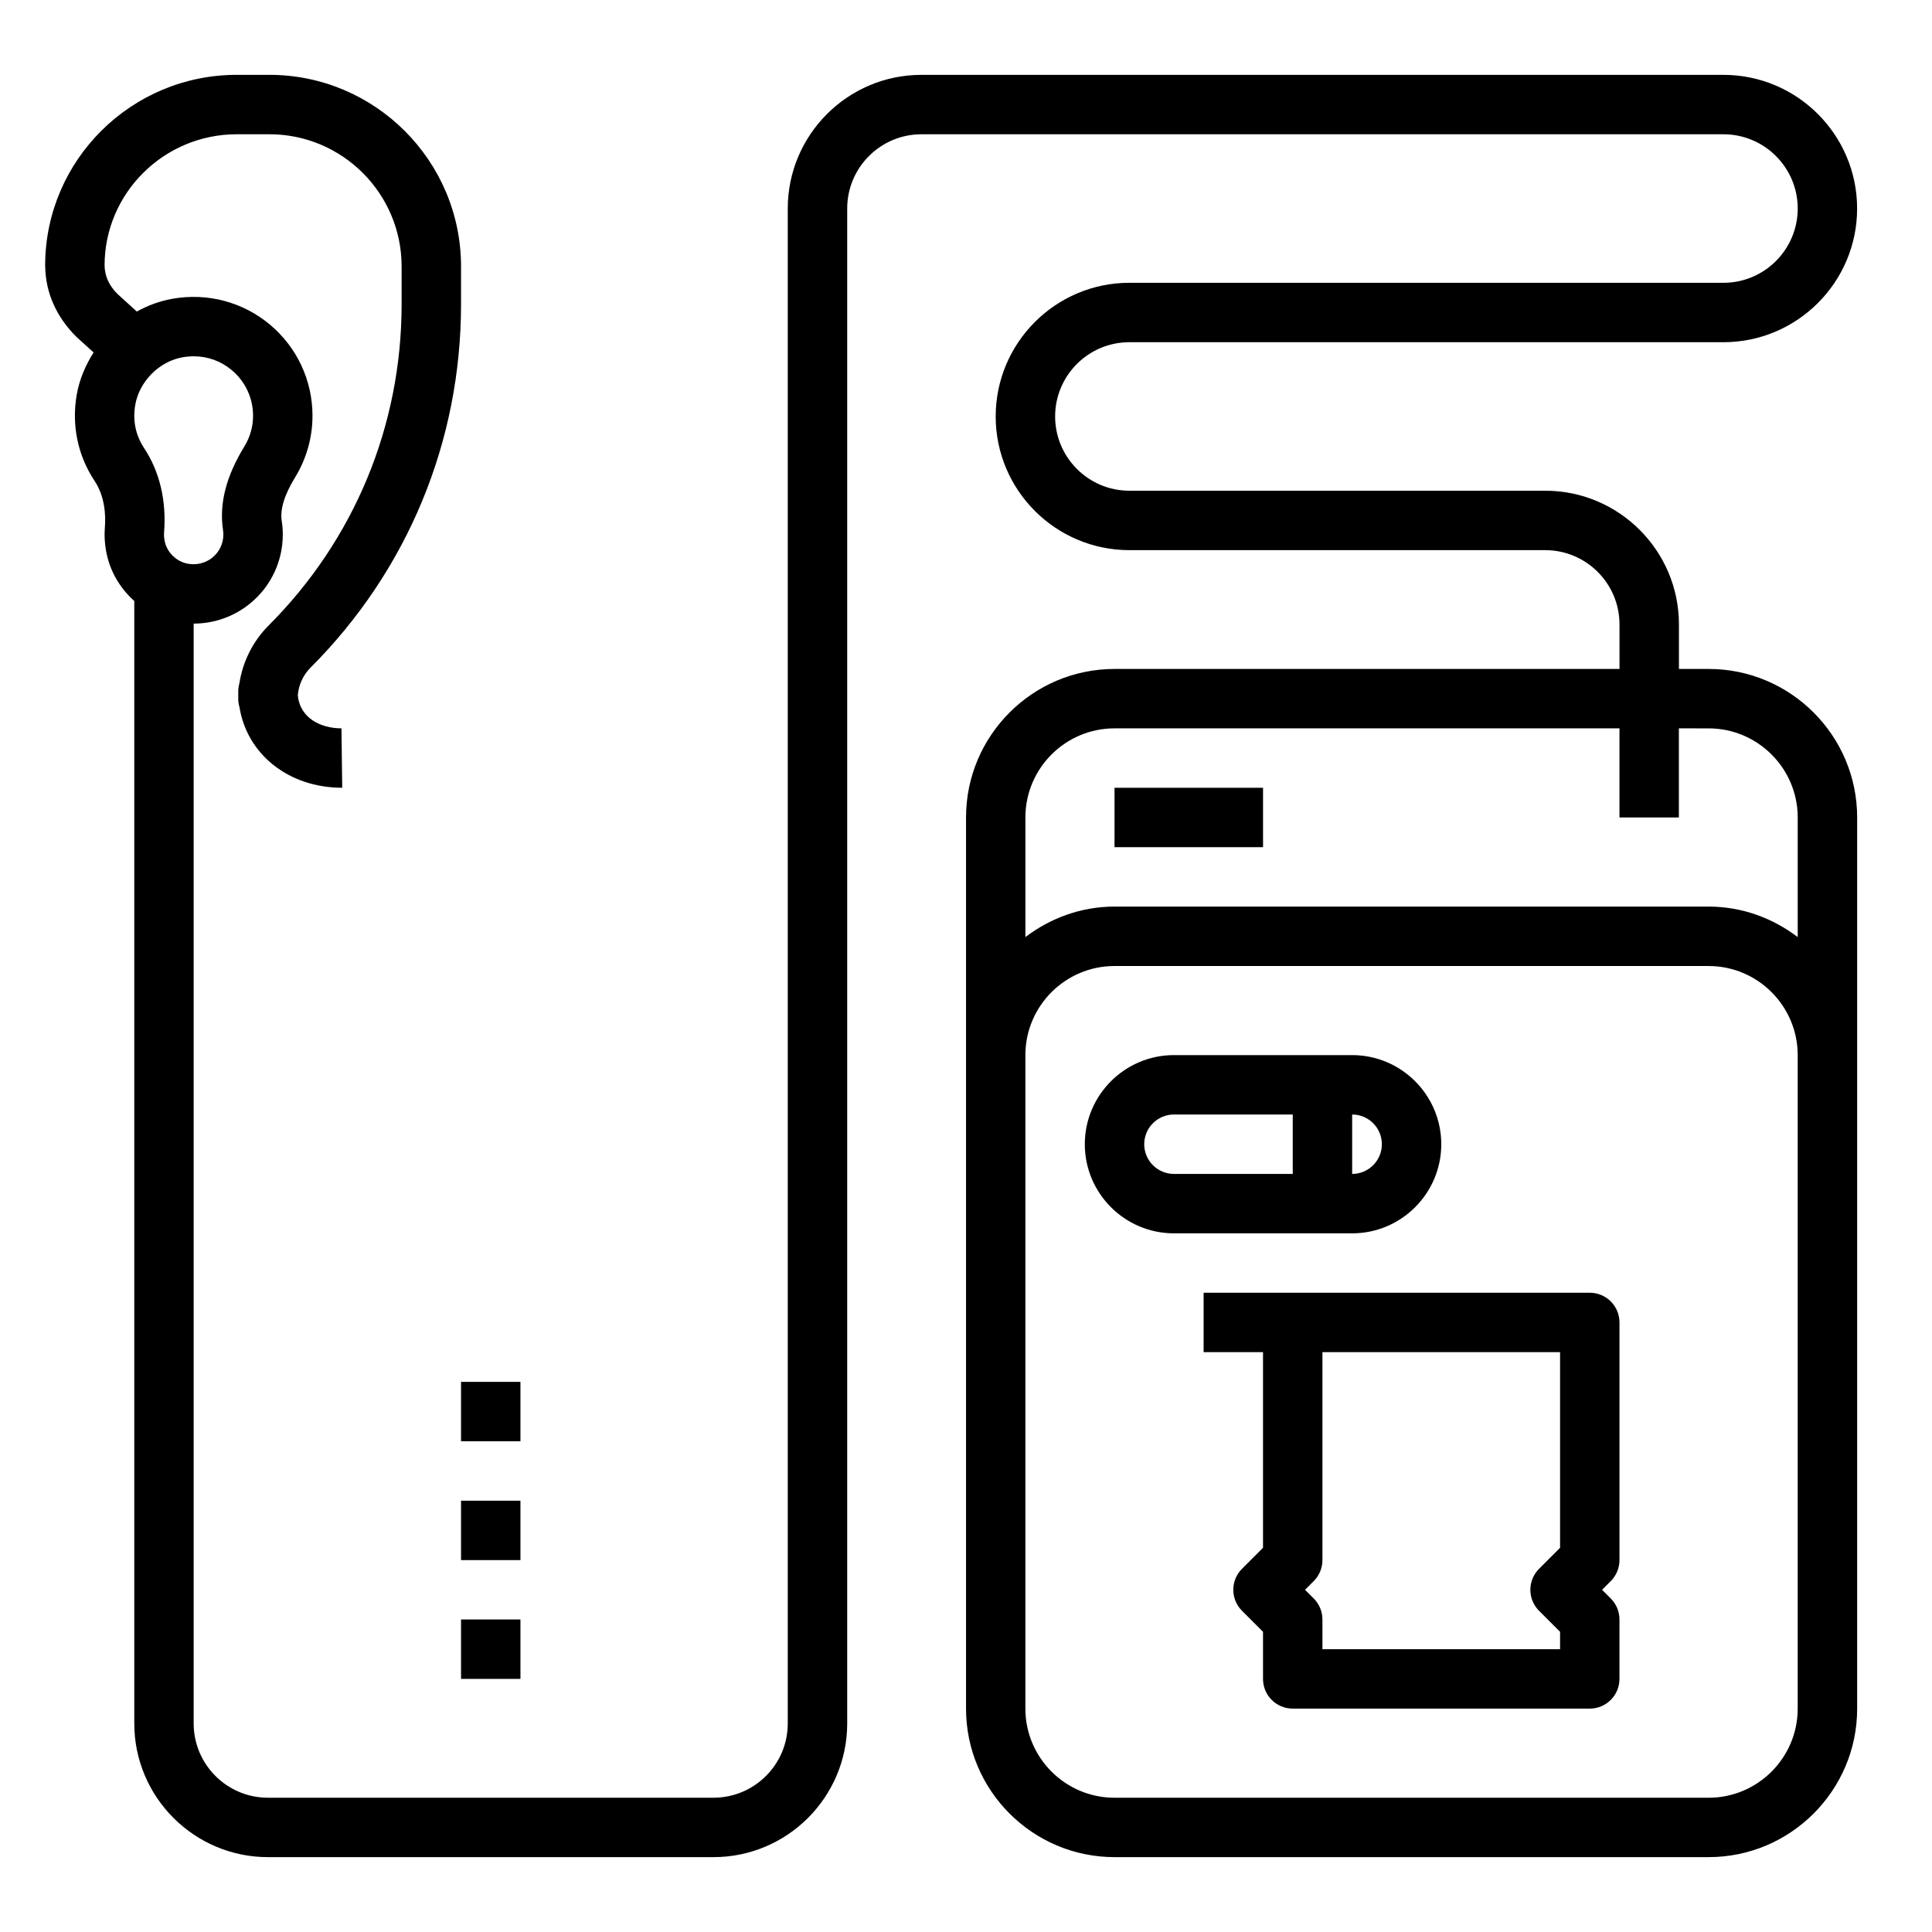
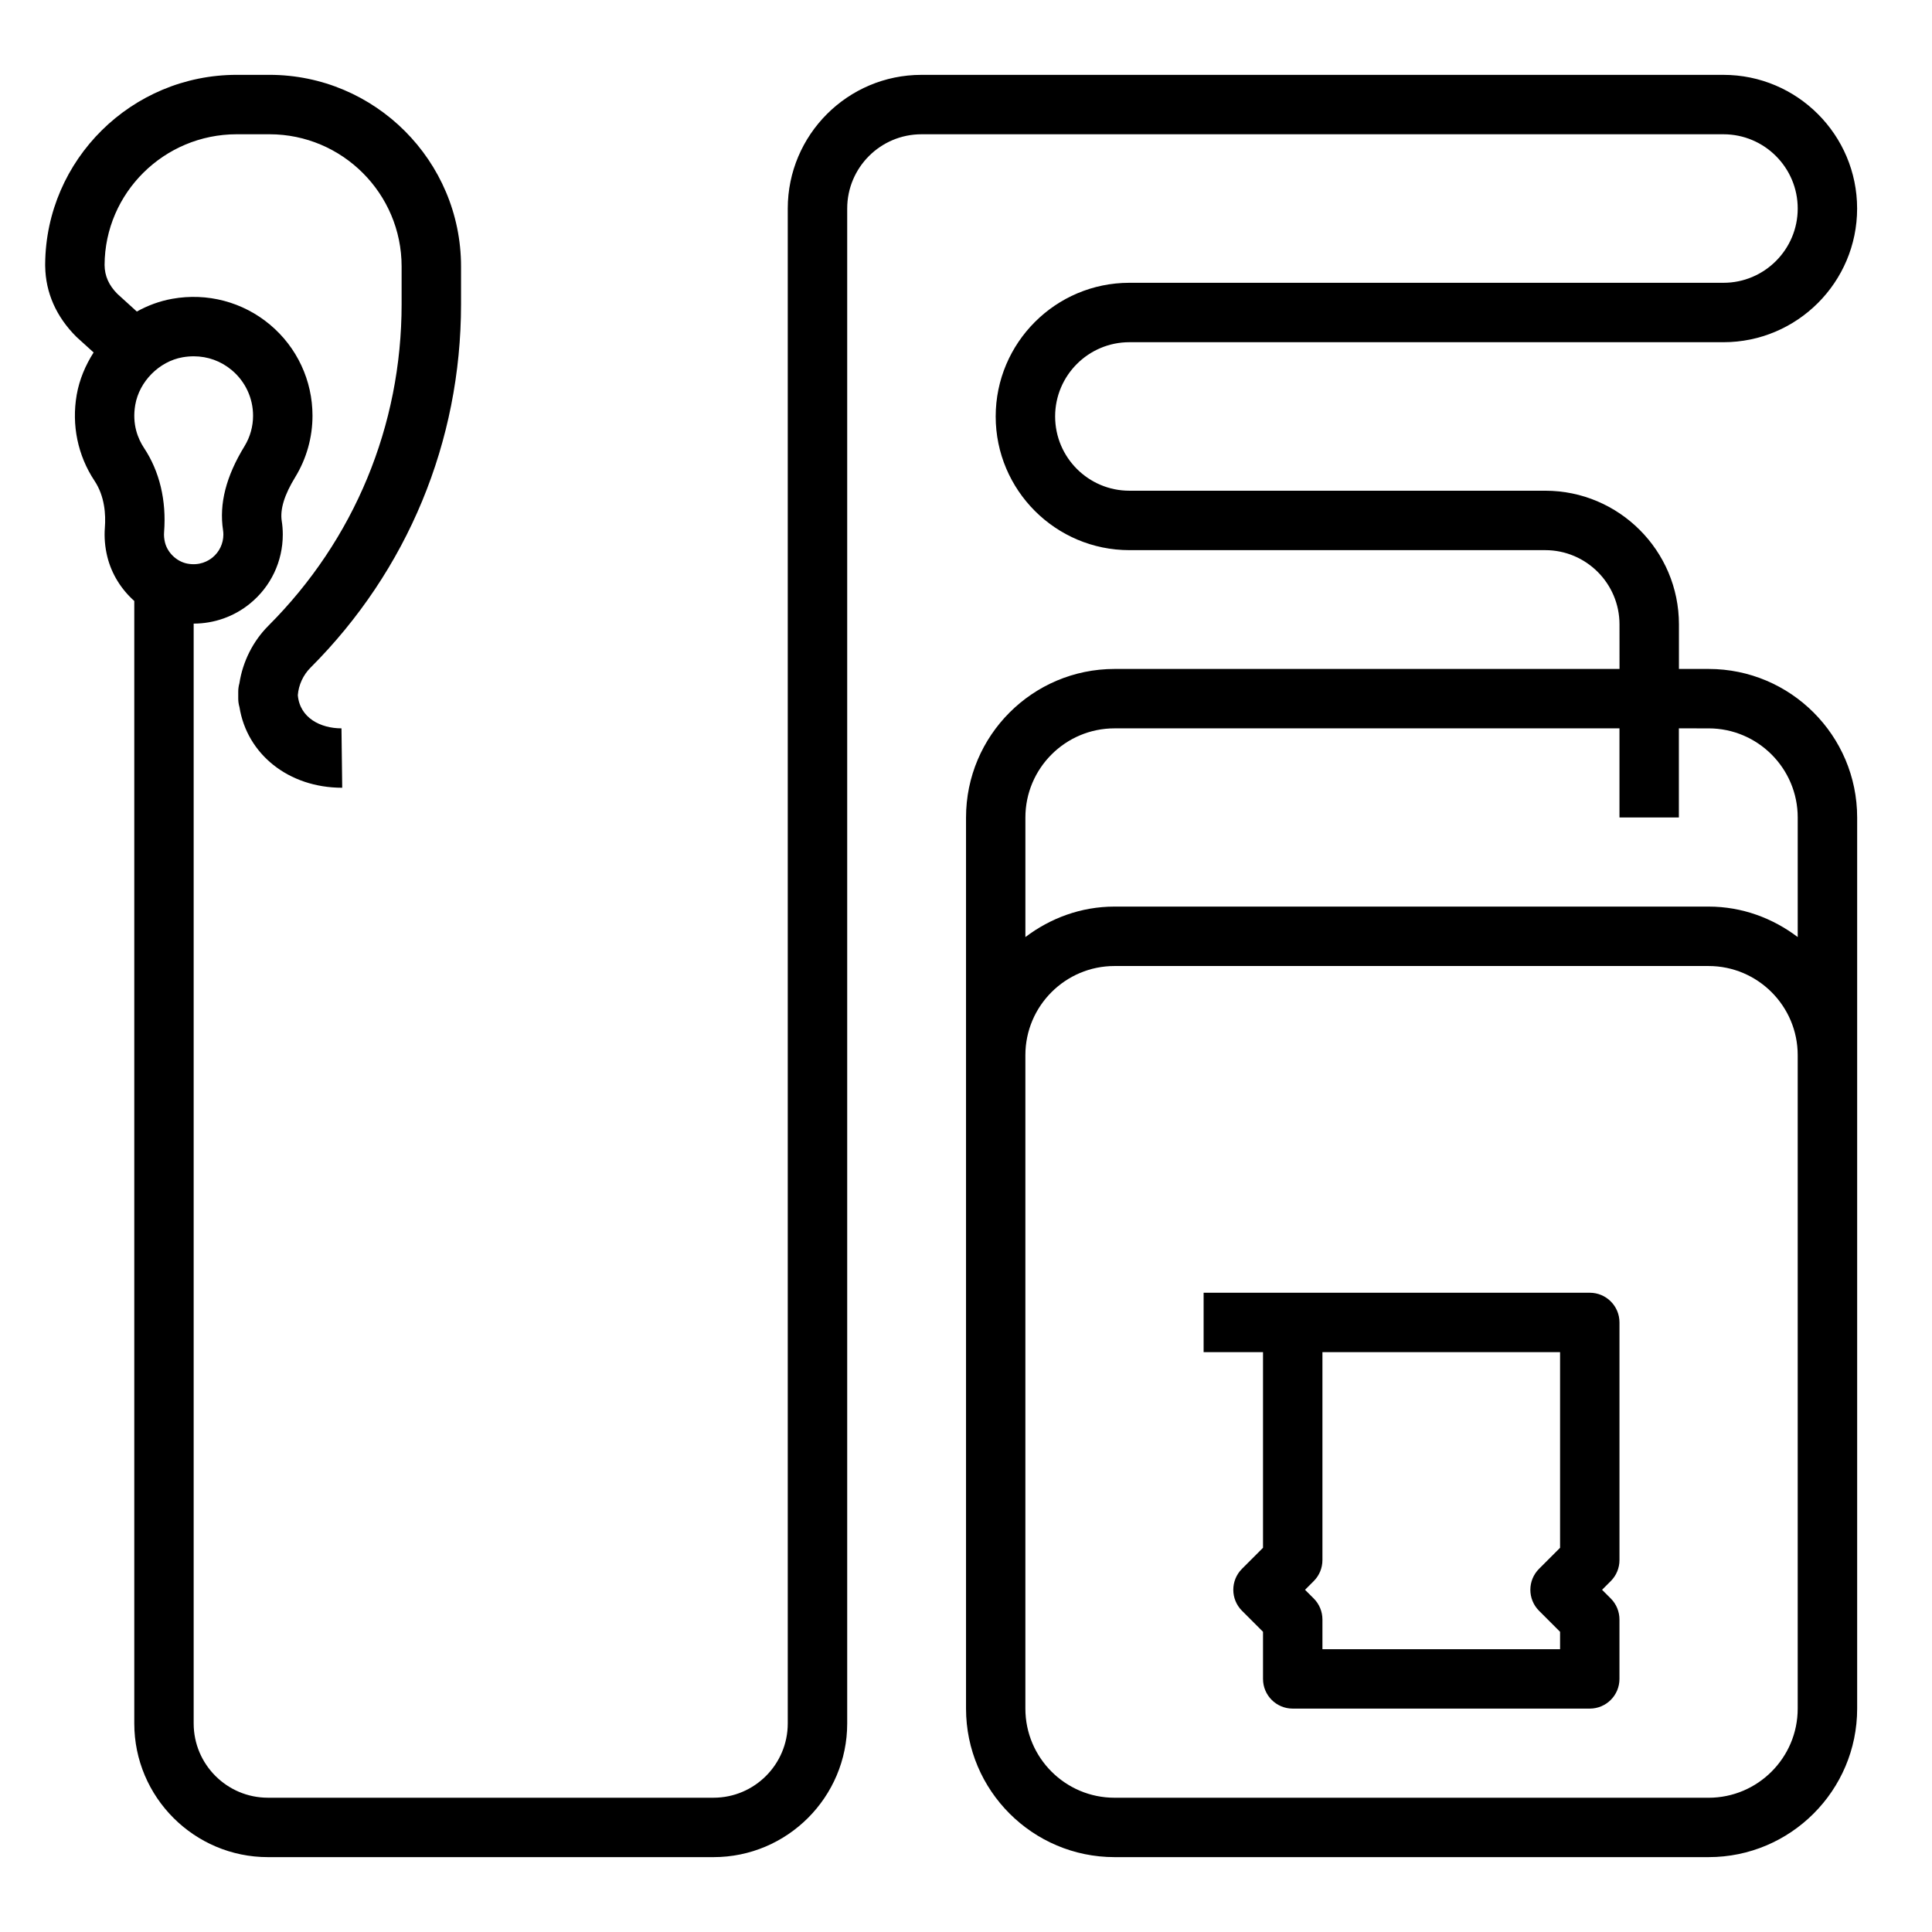
<svg xmlns="http://www.w3.org/2000/svg" fill="#000000" width="800px" height="800px" version="1.1" viewBox="144 144 512 512">
  <g>
-     <path d="m439.36 352.77h39.359v15.742h-39.359z" />
-     <path d="m525.95 447.23c0-13.02-10.598-23.617-23.617-23.617h-47.23c-13.02 0-23.617 10.598-23.617 23.617s10.598 23.617 23.617 23.617h47.23c13.023 0 23.617-10.598 23.617-23.617zm-15.742 0c0 4.344-3.527 7.871-7.871 7.871v-15.742c4.344 0 7.871 3.527 7.871 7.871zm-62.977 0c0-4.344 3.527-7.871 7.871-7.871h31.488v15.742h-31.488c-4.344 0-7.871-3.527-7.871-7.871z" />
    <path d="m565.31 486.59h-102.34v15.742h15.742v51.844l-5.566 5.566c-3.078 3.078-3.078 8.055 0 11.133l5.566 5.566v12.484c0 4.352 3.519 7.871 7.871 7.871h78.719c4.352 0 7.871-3.519 7.871-7.871v-15.742c0-2.094-0.828-4.094-2.305-5.566l-2.305-2.305 2.305-2.305c1.48-1.477 2.309-3.477 2.309-5.57v-62.977c0-4.352-3.519-7.871-7.871-7.871zm-7.875 67.59-5.566 5.566c-3.078 3.078-3.078 8.055 0 11.133l5.566 5.562v4.613h-62.977v-7.871c0-2.094-0.828-4.094-2.305-5.566l-2.305-2.305 2.305-2.305c1.48-1.477 2.305-3.477 2.305-5.57v-55.105h62.977z" />
    <path d="m443.29 234.69h157.44c19.531 0 35.426-15.895 35.426-35.426s-15.895-35.426-35.426-35.426h-212.54c-19.531 0-35.426 15.895-35.426 35.426v401.47c0 10.855-8.824 19.68-19.68 19.68h-118.08c-10.852 0-19.68-8.824-19.68-19.68v-291.47c5.414-0.008 10.684-1.844 14.926-5.312 5.527-4.496 8.691-11.172 8.691-18.297 0-1.219-0.094-2.441-0.277-3.574-0.48-3.125 0.691-6.941 3.59-11.668 2.984-4.887 4.559-10.508 4.559-16.246 0-9.336-4.102-18.129-11.266-24.129-7.164-6.008-16.609-8.527-25.922-6.848-3.32 0.59-6.465 1.762-9.367 3.371l-5.148-4.676c-2.266-2.269-3.375-4.769-3.398-7.66 0.078-19.113 15.766-34.645 35.031-34.645h8.66c19.316 0 35.027 15.711 35.027 35.031v10.004c0 32.18-12.531 62.434-35.281 85.184-4.125 4.125-6.824 9.547-7.707 15.281-0.199 0.707-0.309 1.438-0.309 2.203v1.863c0 0.781 0.117 1.527 0.324 2.234 1.984 12.441 12.965 21.383 27.23 21.383l-0.195-15.742c-5.504 0-11.051-2.731-11.57-8.809 0.219-2.723 1.426-5.336 3.363-7.273 25.719-25.734 39.891-59.93 39.891-96.316v-10.012c0-27.992-22.785-50.777-50.777-50.777h-8.66c-27.863 0-50.566 22.469-50.773 50.156v0.156 0.102 0.125c0 0.094 0 0.18 0.008 0.277 0.125 6.91 2.891 13.258 8.281 18.633l4.551 4.125c-2.164 3.394-3.769 7.164-4.481 11.211-1.395 8.016 0.277 16.098 4.707 22.781 2.754 4.133 3.016 9.035 2.754 12.43-0.195 2.566 0.023 5.172 0.66 7.746 1.145 4.598 3.703 8.625 7.137 11.688v297.47c0 19.531 15.895 35.426 35.426 35.426h118.08c19.531 0 35.426-15.895 35.426-35.426v-401.47c-0.004-10.855 8.82-19.68 19.676-19.68h212.54c10.855 0 19.68 8.824 19.68 19.68s-8.824 19.68-19.68 19.68h-157.44c-19.531 0-35.426 15.895-35.426 35.426s15.895 35.426 35.426 35.426h110.21c10.855 0 19.68 8.824 19.68 19.68l0.004 11.805h-133.82c-21.703 0-39.359 17.656-39.359 39.359v236.16c0 21.703 17.656 39.359 39.359 39.359h157.44c21.703 0 39.359-17.656 39.359-39.359v-236.16c0-21.703-17.656-39.359-39.359-39.359h-7.871v-11.809c0-19.531-15.895-35.426-35.426-35.426h-110.21c-10.855 0-19.68-8.824-19.68-19.68-0.004-10.852 8.82-19.676 19.676-19.676zm-250.92 3.996c1-0.172 1.992-0.262 2.961-0.262 3.715 0 7.219 1.258 10.102 3.676 3.578 3.004 5.633 7.402 5.633 12.07 0 2.844-0.781 5.629-2.242 8.031-4.922 8.031-6.785 15.305-5.715 22.309 0.055 0.371 0.086 0.758 0.086 1.148 0 2.379-1.055 4.606-2.898 6.102-1.094 0.883-3.394 2.25-6.723 1.59-2.769-0.566-5.172-2.867-5.848-5.582-0.227-0.93-0.316-1.844-0.242-2.731 0.652-8.383-1.188-16.121-5.336-22.355-1.543-2.34-3.203-6.203-2.305-11.375 1.066-6.219 6.348-11.527 12.527-12.621zm428.04 358.12c0 13.02-10.598 23.617-23.617 23.617l-157.44-0.004c-13.02 0-23.617-10.598-23.617-23.617v-173.18c0-13.02 10.598-23.617 23.617-23.617h157.44c13.02 0 23.617 10.598 23.617 23.617v23.617zm-23.613-259.78c13.02 0 23.617 10.598 23.617 23.617v31.691c-6.598-5-14.723-8.078-23.617-8.078h-157.44c-8.895 0-17.02 3.078-23.617 8.078v-31.695c0-13.02 10.598-23.617 23.617-23.617h133.82v23.617h15.742v-23.617z" />
-     <path d="m266.18 573.18h15.742v15.742h-15.742z" />
-     <path d="m266.18 541.7h15.742v15.742h-15.742z" />
-     <path d="m266.18 510.21h15.742v15.742h-15.742z" />
  </g>
</svg>